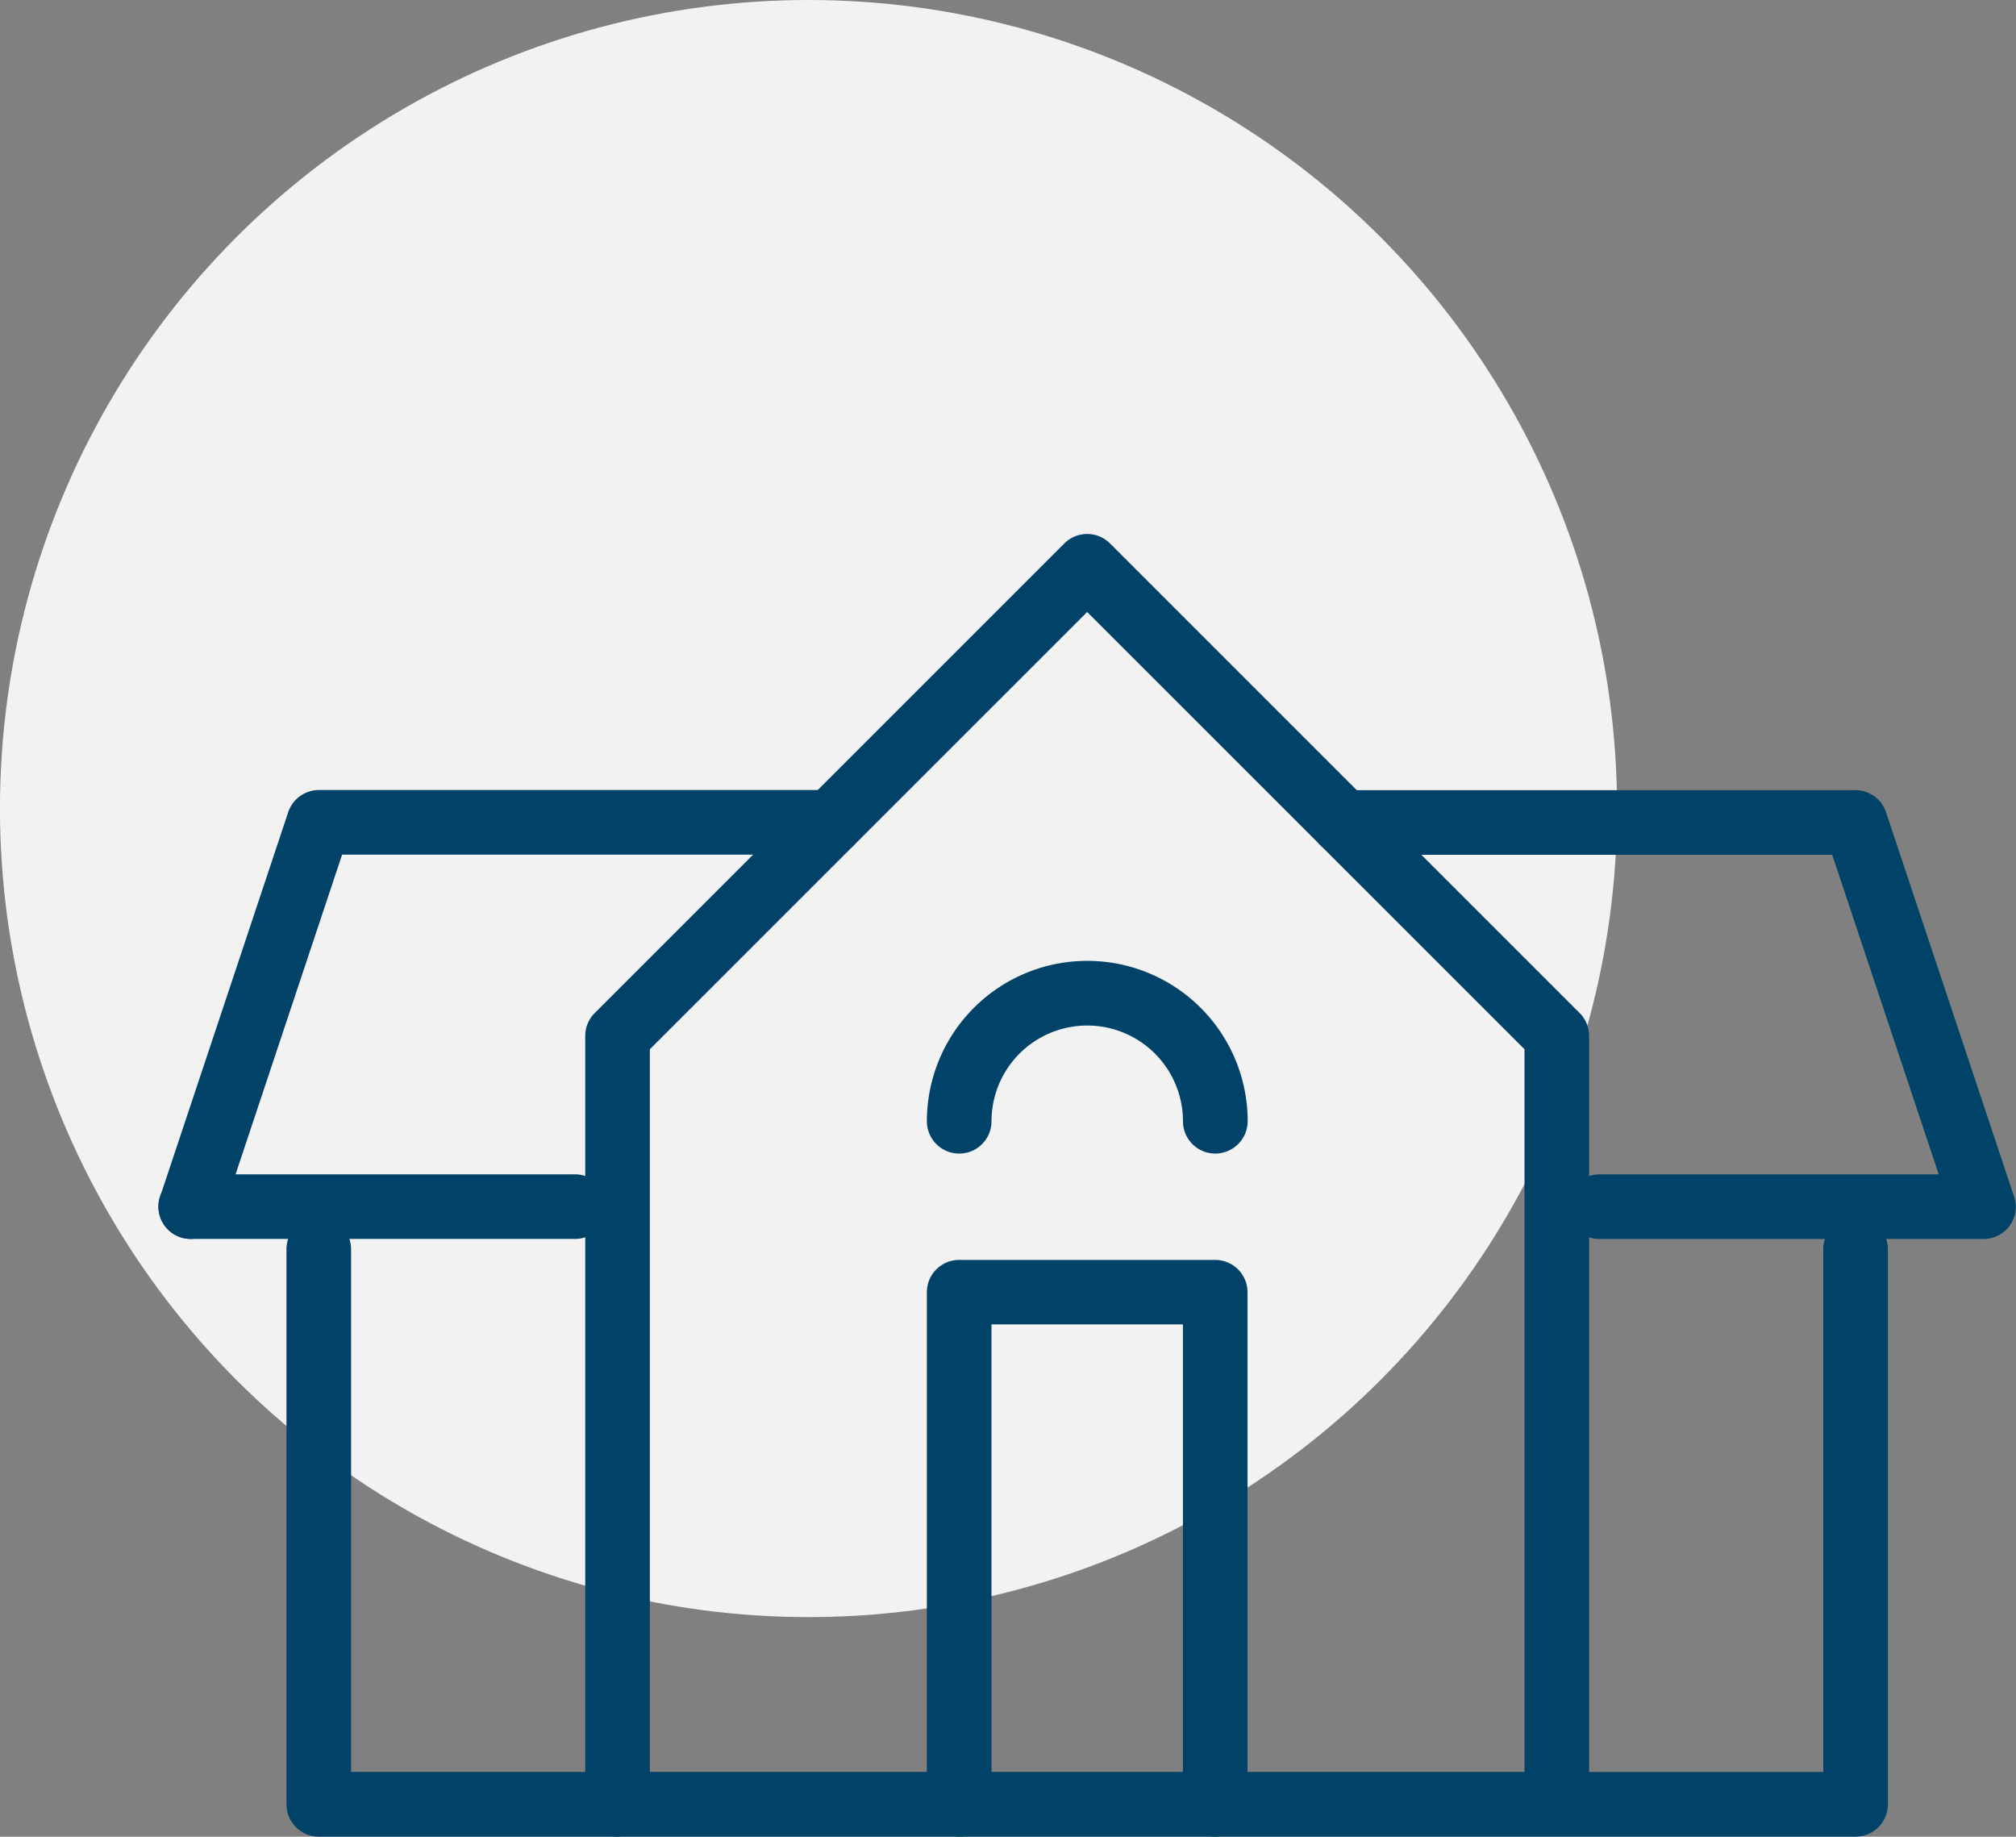
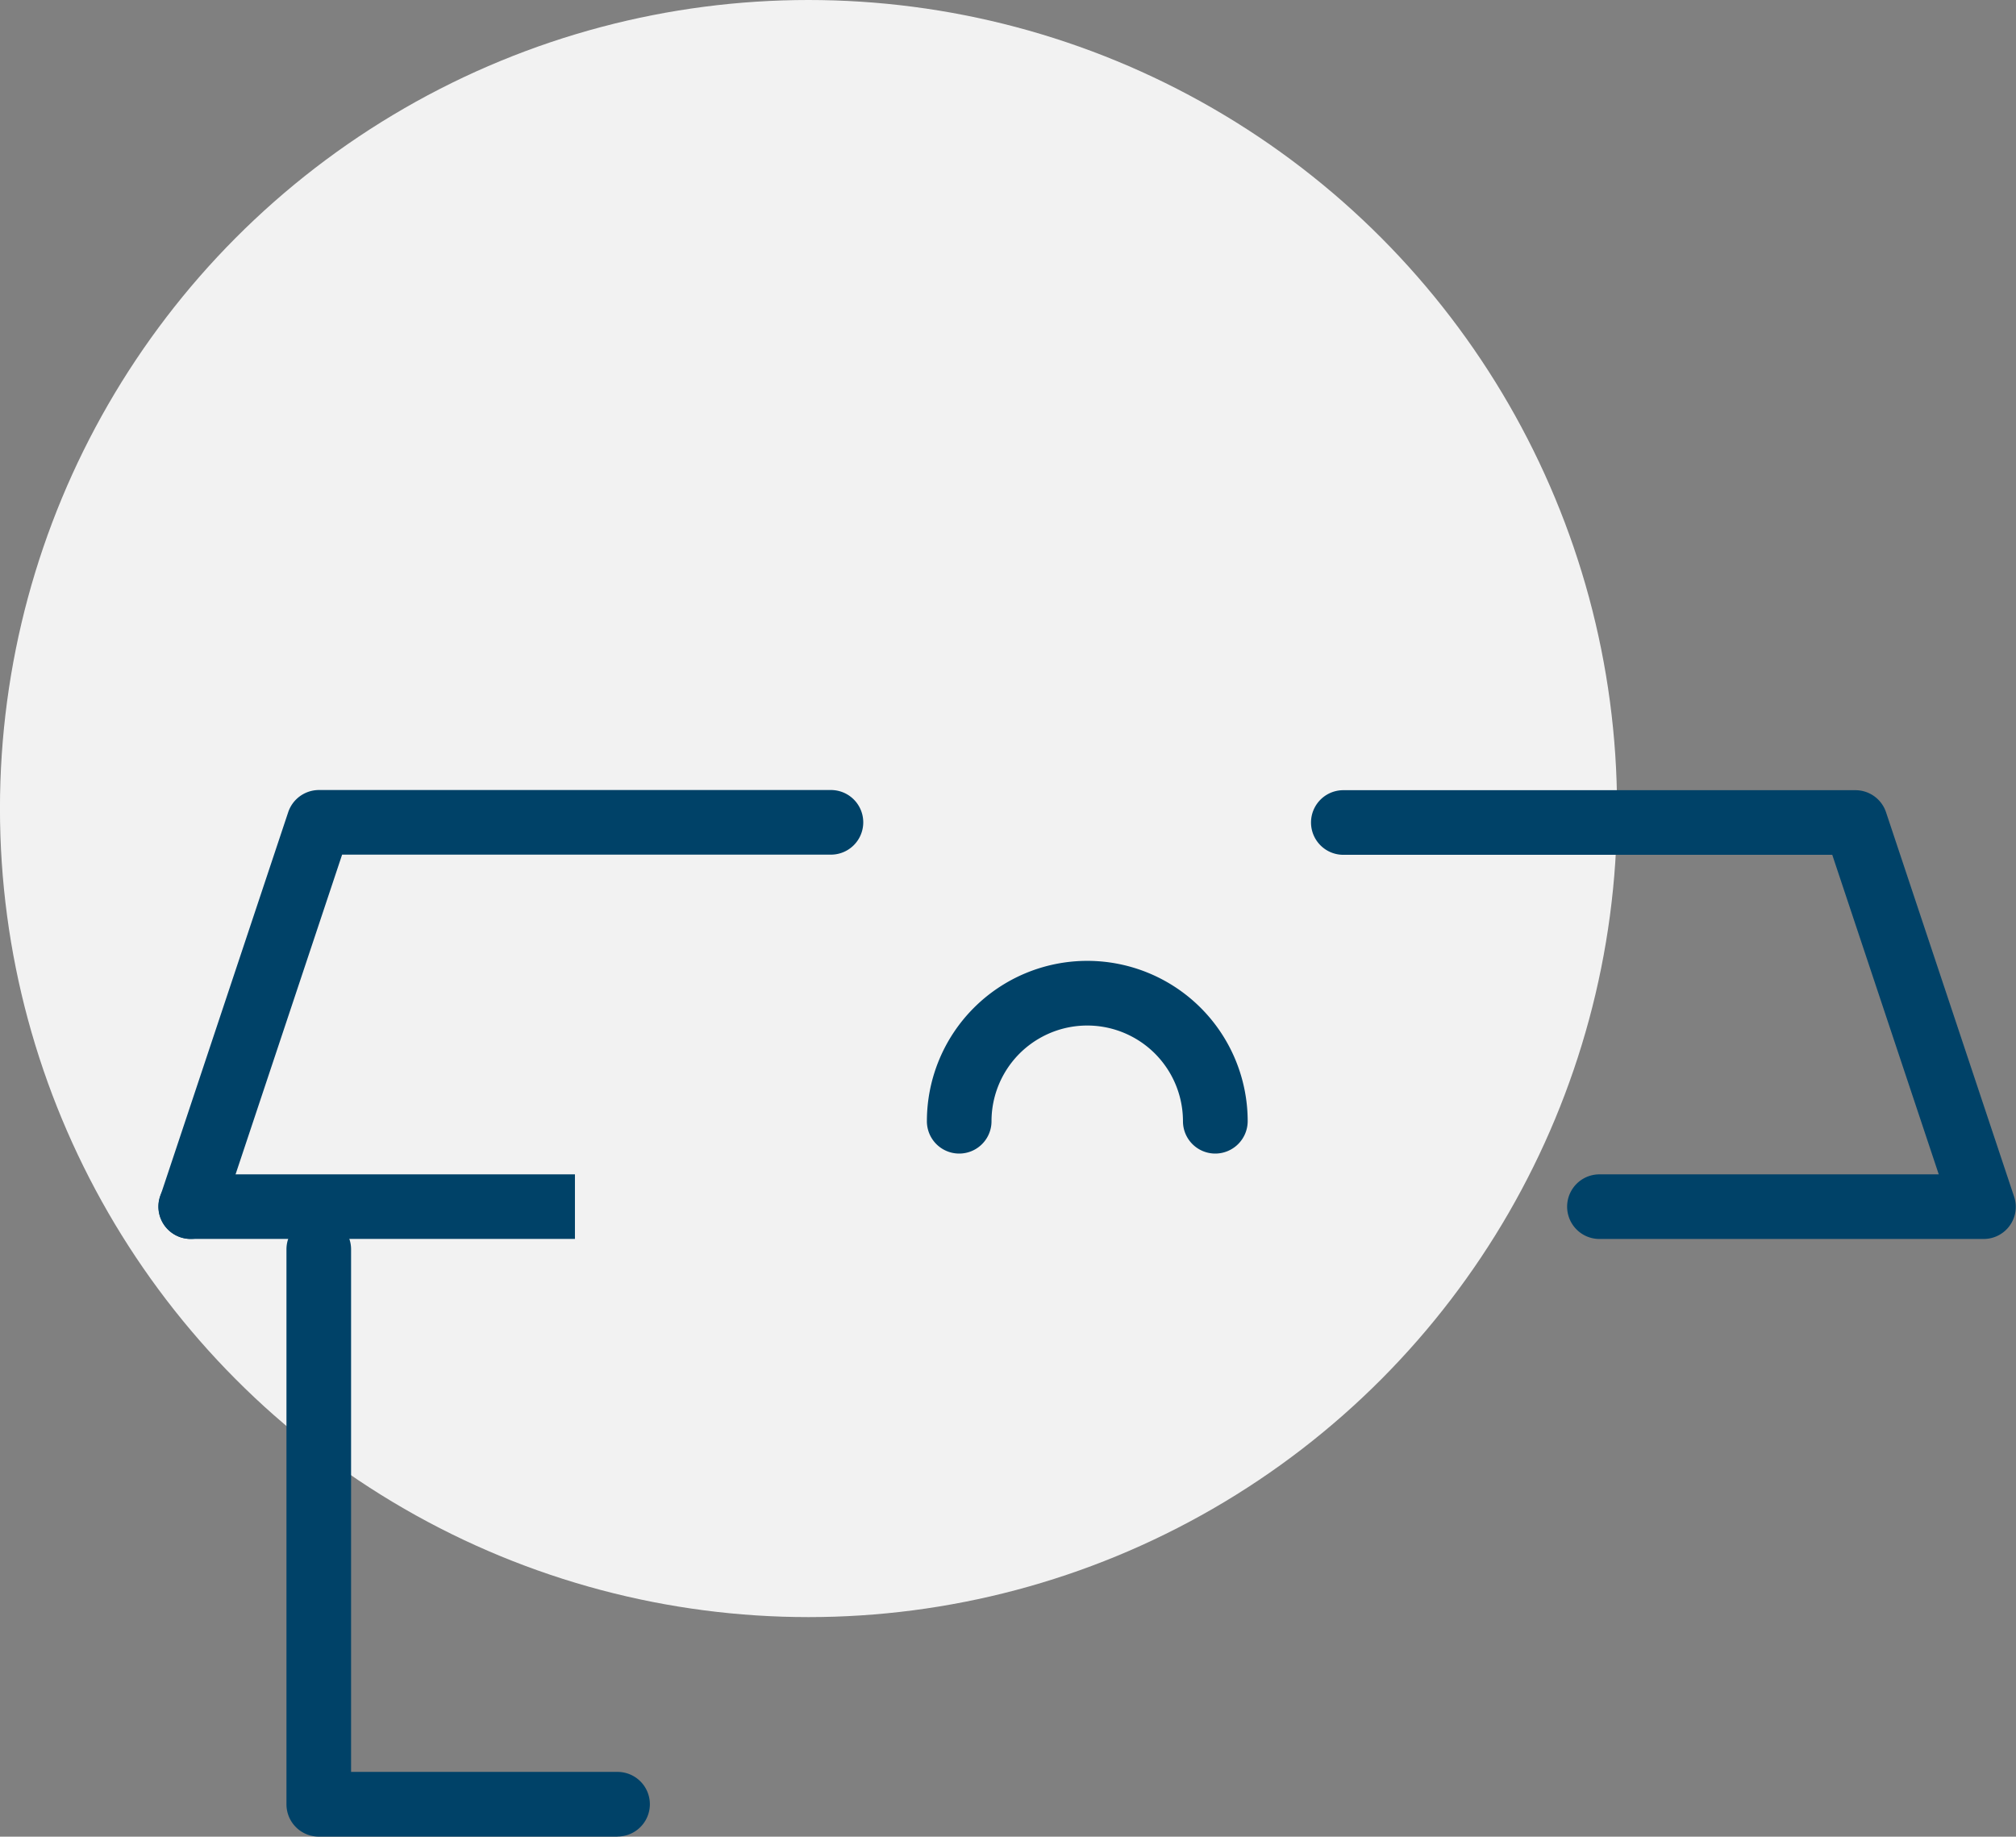
<svg xmlns="http://www.w3.org/2000/svg" width="59.841" height="54.517" viewBox="0 0 59.841 54.517">
  <rect x="0" y="0" width="59.841" height="54.517" fill="#808080" stroke="none" />
  <g transform="translate(-1.451 -0.443)">
    <circle cx="24" cy="24" r="24" transform="translate(1.45 0.443)" fill="#f2f2f2" />
    <g transform="translate(6.151 16.293)">
      <g transform="translate(0 0)">
        <g transform="translate(3.803 20.275)">
          <path d="M58.239,172.421H49.369a.959.959,0,0,1-.959-.959V154.989a.959.959,0,1,1,1.918,0V170.5h7.91a.959.959,0,1,1,0,1.918Z" transform="translate(-48.41 -154.03)" fill="#004268" />
        </g>
        <g transform="translate(12.672)">
-           <path d="M124.027,106.036H87.279a.959.959,0,0,1-.959-.959V82.268a.958.958,0,0,1,.281-.678L100.54,67.651a.96.96,0,0,1,1.357,0L115.836,81.59a.958.958,0,0,1,.281.678v21.849h6.951V88.6a.959.959,0,1,1,1.918,0v16.473A.958.958,0,0,1,124.027,106.036Zm-35.789-1.921H114.2V82.664L101.218,69.686,88.238,82.664Z" transform="translate(-86.32 -67.37)" fill="#004268" />
-         </g>
+           </g>
        <g transform="translate(22.812 12.671)">
          <path d="M138.221,127.25a.959.959,0,0,1-.959-.959,2.841,2.841,0,0,0-5.683,0,.959.959,0,1,1-1.918,0,4.761,4.761,0,0,1,9.522,0A.964.964,0,0,1,138.221,127.25Z" transform="translate(-129.66 -121.53)" fill="#004268" />
        </g>
        <g transform="translate(22.812 21.543)">
-           <path d="M138.22,176.573a.959.959,0,0,1-.959-.959V161.368h-5.683v14.246a.959.959,0,0,1-1.918,0v-15.2a.959.959,0,0,1,.959-.959h7.6a.959.959,0,0,1,.959.959v15.2A.964.964,0,0,1,138.22,176.573Z" transform="translate(-129.66 -159.45)" fill="#004268" />
-         </g>
+           </g>
        <g transform="translate(0 7.599)">
          <path d="M33.117,113.176a.985.985,0,0,1-.3-.049.959.959,0,0,1-.606-1.214l3.8-11.405a.964.964,0,0,1,.91-.657h15.2a.959.959,0,1,1,0,1.918H37.611l-3.582,10.748A.96.96,0,0,1,33.117,113.176Z" transform="translate(-32.156 -99.85)" fill="#004268" />
        </g>
        <g transform="translate(0.001 19.007)">
-           <path d="M44.525,150.528H33.119a.959.959,0,0,1,0-1.918H44.525a.959.959,0,0,1,0,1.918Z" transform="translate(-32.16 -148.61)" fill="#004268" />
+           <path d="M44.525,150.528H33.119a.959.959,0,0,1,0-1.918H44.525Z" transform="translate(-32.16 -148.61)" fill="#004268" />
        </g>
        <g transform="translate(34.215 7.604)">
          <path d="M198.366,113.192H186.961a.959.959,0,0,1,0-1.918h10.072l-3.161-9.485H179.359a.959.959,0,1,1,0-1.918h15.2a.958.958,0,0,1,.91.657l3.8,11.405a.953.953,0,0,1-.91,1.259Z" transform="translate(-178.4 -99.87)" fill="#004268" />
        </g>
      </g>
    </g>
  </g>
</svg>